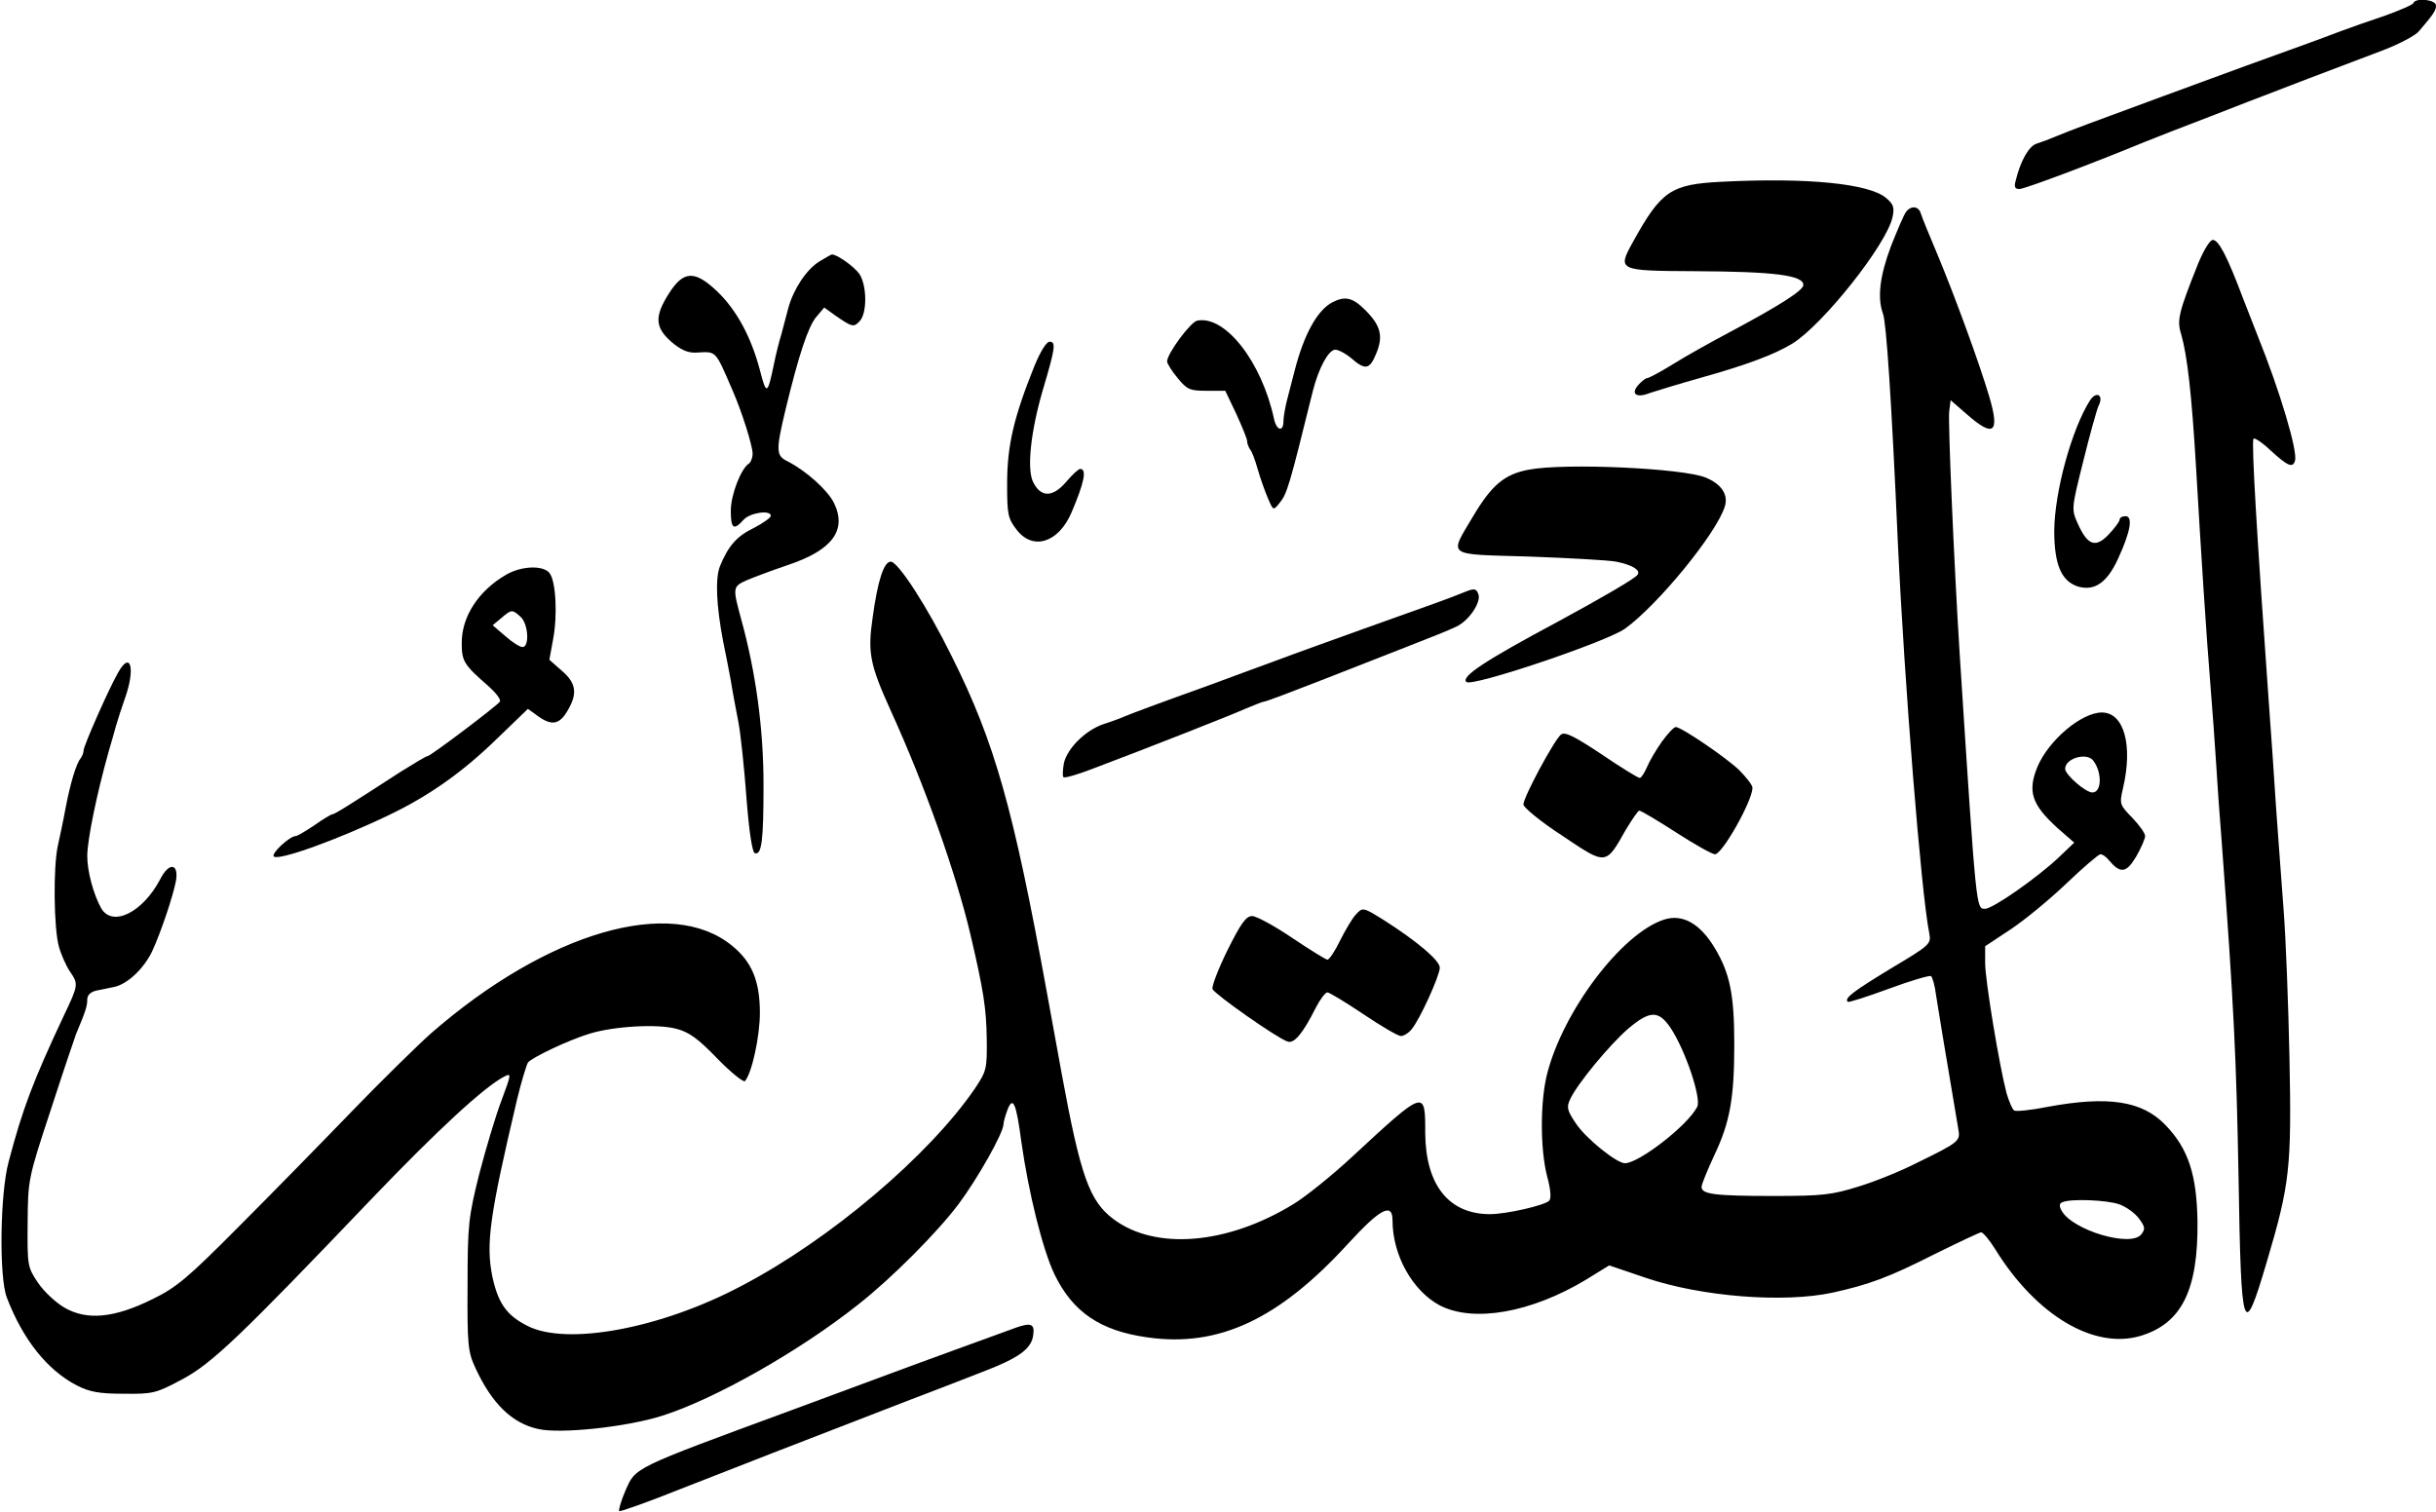
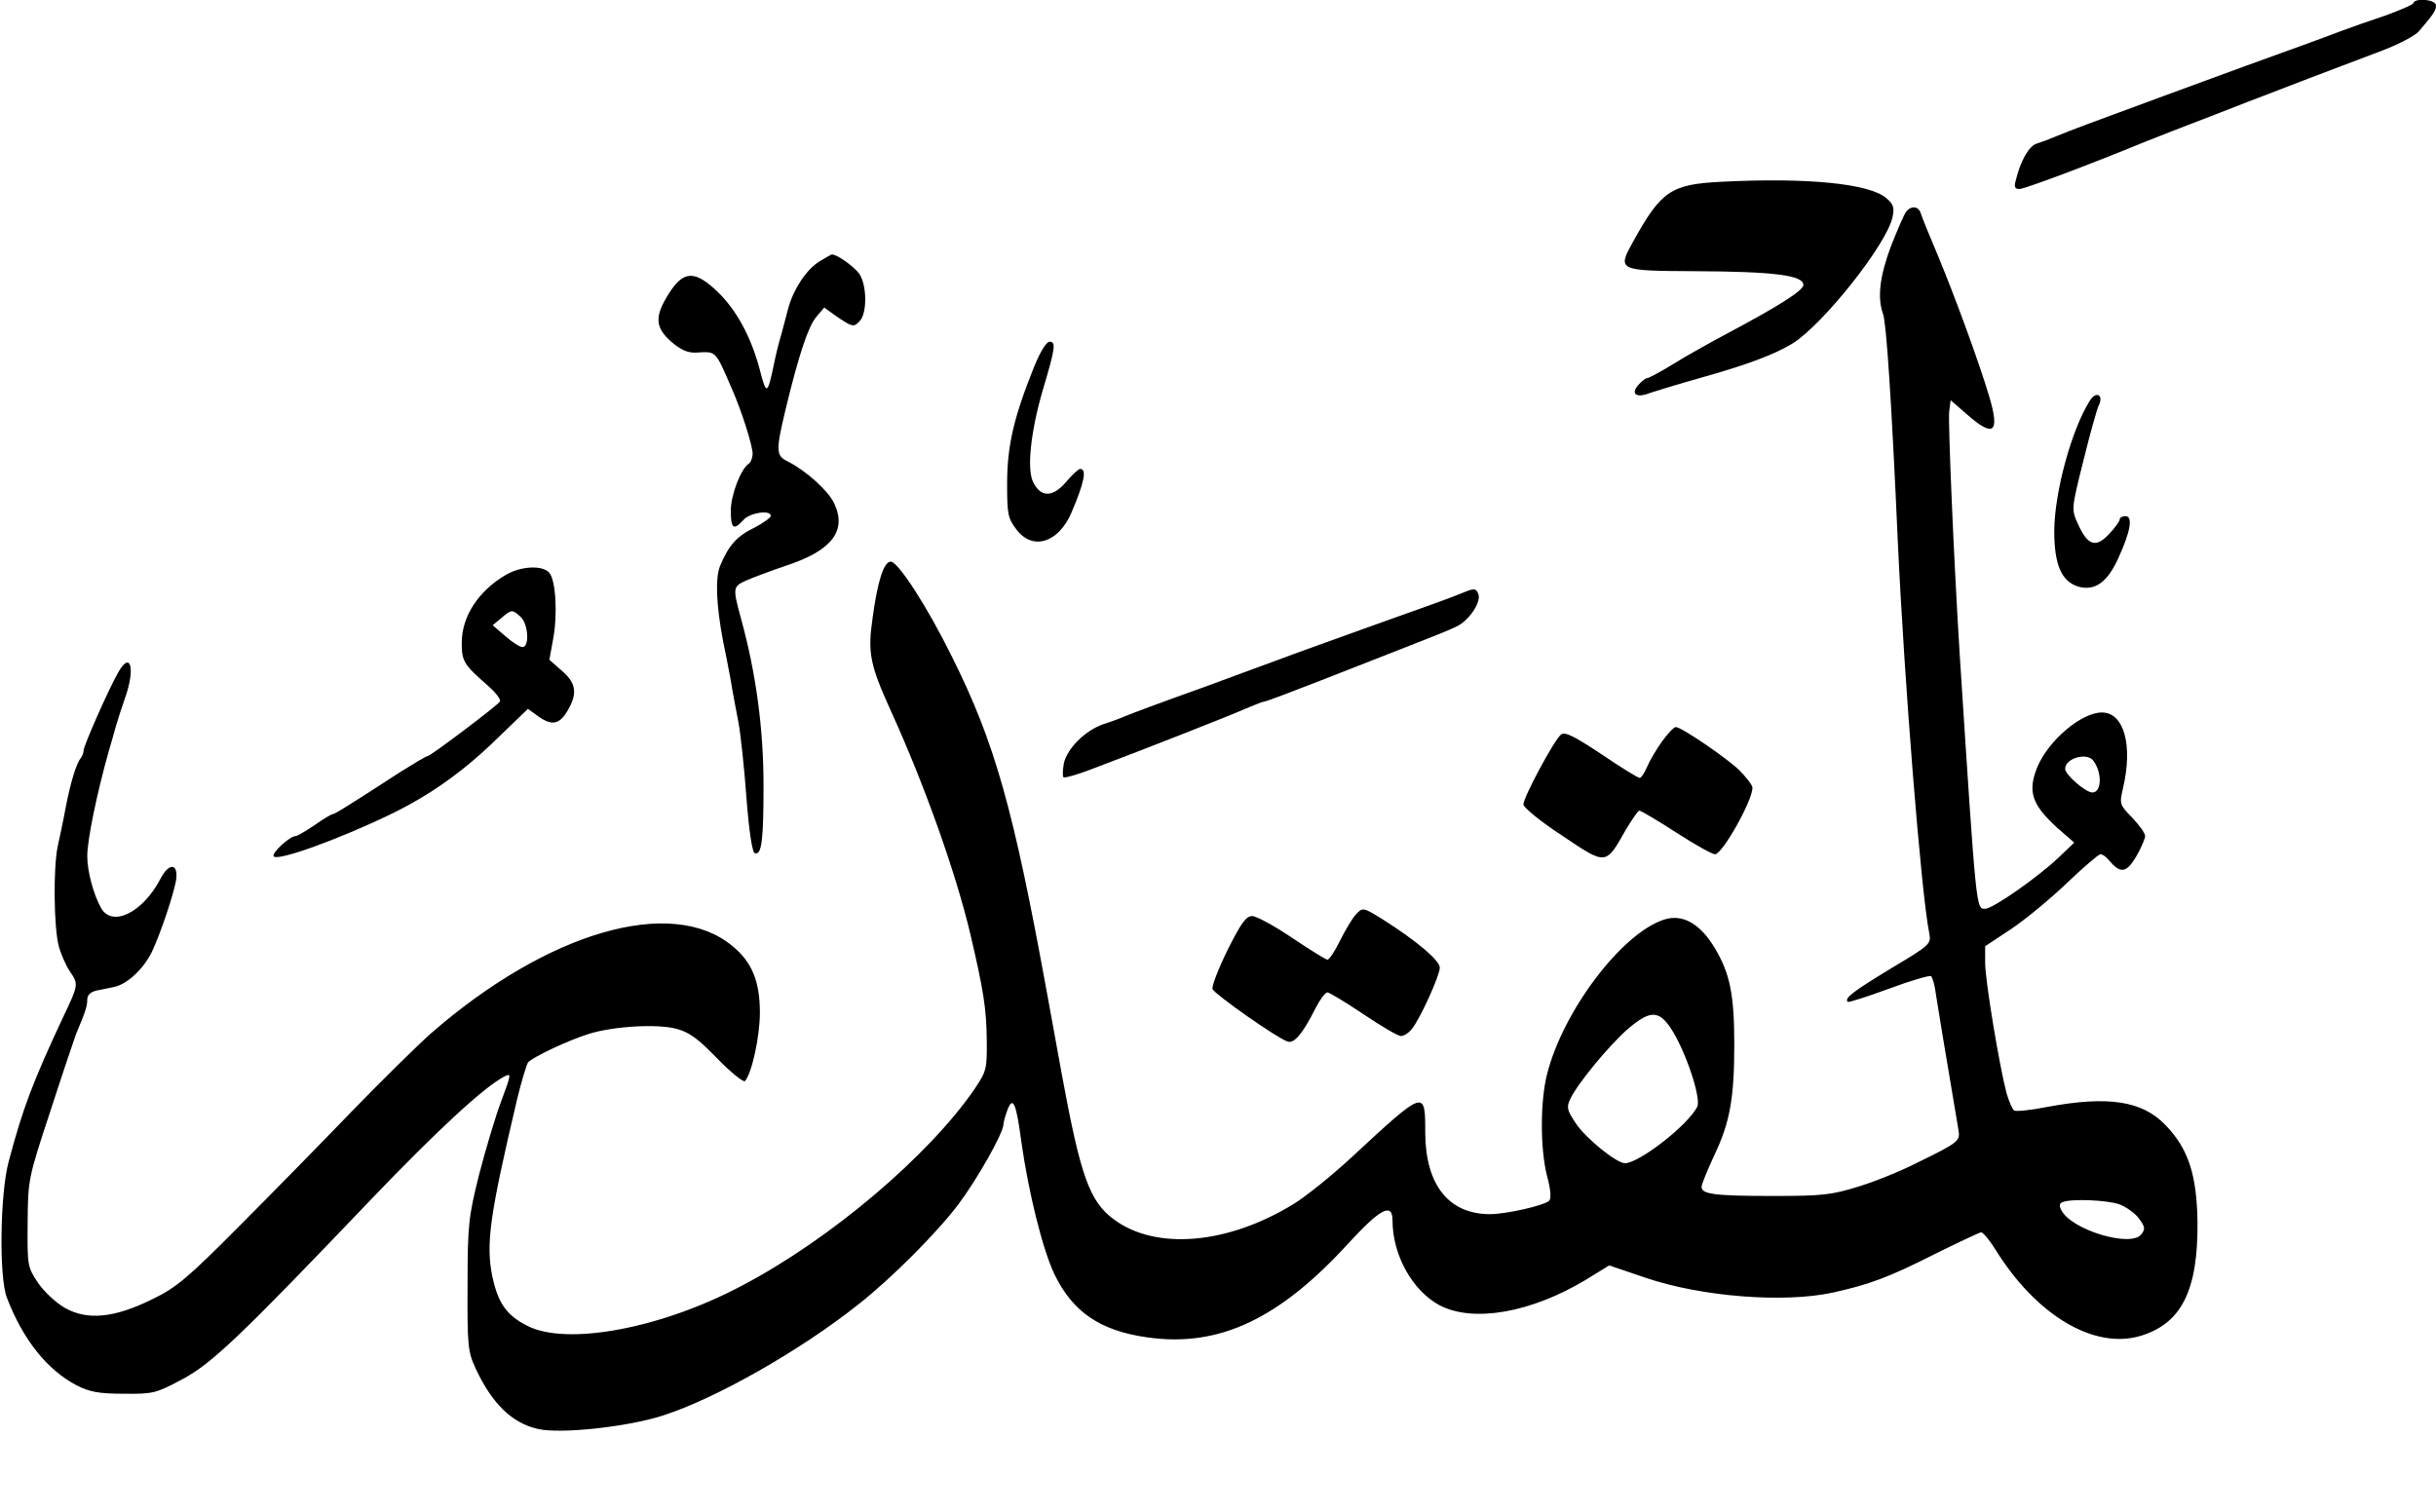
<svg xmlns="http://www.w3.org/2000/svg" version="1.0" width="670pt" height="416pt" viewBox="0 0 670 416" preserveAspectRatio="xMidYMid meet">
  <g transform="translate(0,416) scale(0.1,-0.1)" fill="#000000" stroke="none">
    <path d="M6638 4152 c-1 -5 -37 -20 -78 -35 -42 -14 -96 -33 -120 -42 -63 -24 -127 -47 -260 -95 -118 -43 -343 -126 -440 -162 -30 -11 -68 -26 -85 -33 -16 -7 -40 -16 -53 -20 -21 -6 -45 -47 -58 -102 -5 -17 -2 -23 10 -23 14 0 193 67 346 130 25 10 106 42 180 70 74 29 144 56 155 60 20 8 174 67 320 122 44 17 88 40 98 52 41 48 47 57 47 71 0 16 -56 22 -62 7z" />
    <path d="M4735 3660 c-140 -7 -166 -25 -244 -166 -43 -78 -41 -79 169 -80 219 -1 300 -11 300 -38 0 -15 -68 -58 -205 -131 -49 -26 -119 -65 -154 -87 -34 -21 -66 -38 -70 -38 -5 0 -16 -9 -25 -19 -22 -25 -5 -37 32 -22 15 5 77 24 137 41 129 36 206 65 255 95 85 53 259 273 275 347 6 27 3 36 -17 53 -46 40 -217 57 -453 45z" />
    <path d="M5243 3578 c-6 -7 -24 -50 -42 -95 -31 -83 -38 -142 -22 -186 9 -24 23 -228 41 -632 18 -385 64 -961 86 -1071 6 -31 4 -33 -105 -98 -105 -64 -129 -82 -119 -92 3 -2 53 14 113 36 59 22 111 37 116 35 4 -3 11 -27 14 -53 6 -39 21 -130 61 -367 6 -34 5 -36 -116 -95 -41 -21 -112 -50 -158 -64 -74 -23 -99 -26 -235 -26 -162 0 -197 5 -197 25 0 7 16 46 35 87 43 90 55 157 55 305 0 137 -12 195 -53 264 -41 69 -90 96 -141 79 -116 -38 -277 -251 -321 -425 -19 -76 -19 -205 0 -280 10 -36 12 -62 6 -68 -13 -13 -118 -37 -163 -37 -113 0 -177 80 -178 223 0 121 1 122 -203 -67 -54 -50 -126 -108 -159 -128 -182 -112 -380 -128 -495 -42 -67 50 -91 119 -143 401 -11 62 -30 164 -41 225 -92 505 -143 686 -261 922 -68 138 -148 261 -168 261 -19 0 -36 -52 -50 -155 -14 -96 -7 -129 50 -255 93 -204 179 -446 219 -615 36 -154 44 -204 45 -290 1 -81 -1 -87 -33 -135 -126 -184 -398 -415 -641 -542 -222 -118 -482 -166 -590 -110 -57 29 -80 62 -96 136 -18 90 -7 168 68 486 12 50 26 95 30 102 11 14 110 61 168 79 67 21 188 28 240 14 35 -9 60 -27 113 -82 38 -39 72 -66 76 -62 19 22 41 123 41 188 0 87 -22 140 -76 184 -167 138 -508 39 -829 -241 -38 -34 -137 -131 -220 -217 -82 -85 -221 -227 -310 -316 -139 -140 -170 -166 -236 -198 -105 -52 -180 -59 -242 -23 -24 14 -57 45 -73 69 -28 42 -29 46 -28 163 1 120 1 122 63 310 34 105 66 199 70 210 27 64 31 78 31 95 0 13 9 21 25 25 14 3 36 7 49 10 37 8 81 50 104 97 25 54 58 153 66 195 8 48 -19 52 -43 5 -48 -92 -132 -134 -163 -80 -21 38 -38 101 -38 143 0 44 26 171 59 288 6 20 15 52 20 70 5 17 16 52 25 77 29 82 15 131 -19 70 -26 -45 -95 -202 -95 -214 0 -7 -4 -16 -8 -22 -12 -13 -29 -70 -42 -139 -6 -33 -16 -79 -21 -102 -13 -59 -11 -228 3 -277 6 -22 20 -53 30 -68 24 -35 24 -37 -16 -121 -86 -183 -114 -258 -152 -402 -24 -87 -27 -320 -5 -375 44 -115 111 -199 192 -241 35 -18 61 -23 129 -23 80 -1 89 1 160 39 83 44 160 118 523 498 181 189 308 306 363 335 21 11 21 9 -7 -66 -16 -42 -43 -133 -61 -202 -29 -117 -32 -137 -32 -305 -1 -166 1 -184 22 -229 45 -97 100 -151 172 -167 61 -14 241 5 340 36 146 46 380 179 540 306 93 73 218 199 276 276 53 71 123 195 124 220 0 6 5 24 11 40 15 39 24 19 38 -87 20 -142 59 -298 91 -365 50 -104 126 -156 256 -174 196 -28 362 50 552 258 88 96 122 114 122 64 0 -96 55 -194 130 -234 93 -48 251 -20 401 70 l65 40 100 -34 c153 -52 379 -70 514 -41 100 22 155 42 283 107 65 32 122 59 126 59 5 0 23 -21 39 -47 112 -181 271 -276 399 -238 113 34 159 125 157 315 -2 128 -25 200 -88 265 -64 67 -158 81 -325 50 -45 -9 -86 -13 -91 -10 -5 3 -14 24 -21 47 -20 76 -59 311 -59 359 l0 46 71 47 c39 26 108 83 154 127 45 43 87 79 92 79 6 0 16 -7 23 -16 32 -38 48 -36 75 9 14 24 25 50 25 57 0 8 -16 30 -35 50 -35 36 -36 38 -26 81 28 119 3 209 -58 209 -56 0 -146 -76 -177 -149 -28 -68 -16 -104 54 -168 l47 -41 -43 -41 c-58 -55 -181 -141 -202 -141 -25 0 -24 -12 -70 700 -16 256 -32 633 -29 667 l4 32 45 -39 c74 -65 91 -51 61 50 -28 94 -94 274 -141 387 -23 54 -44 106 -47 116 -6 20 -26 22 -40 5z m514 -1510 c25 -32 24 -88 -2 -88 -19 0 -75 49 -75 65 0 29 59 46 77 23z m-1162 -736 c41 -62 85 -194 73 -217 -28 -53 -161 -155 -199 -155 -24 1 -108 69 -135 110 -24 36 -26 44 -15 67 19 41 107 148 159 193 60 51 84 51 117 2z m1234 -485 c19 -7 43 -24 54 -39 17 -23 18 -29 6 -44 -29 -36 -190 12 -219 66 -7 13 -6 20 3 23 23 10 122 6 156 -6z" />
-     <path d="M6045 3433 c-53 -133 -58 -154 -46 -192 17 -59 29 -165 41 -366 14 -241 28 -458 40 -605 5 -63 12 -156 15 -206 3 -51 10 -152 16 -225 33 -446 40 -591 46 -921 7 -433 13 -448 78 -228 63 213 68 257 62 560 -3 146 -10 328 -16 405 -6 77 -15 205 -21 285 -5 80 -14 210 -20 290 -32 448 -48 712 -42 723 2 4 24 -10 48 -33 46 -42 60 -48 66 -28 9 25 -43 197 -102 343 -4 11 -23 58 -41 105 -44 117 -67 160 -83 160 -8 0 -26 -30 -41 -67z" />
    <path d="M2254 3441 c-36 -22 -72 -77 -86 -129 -5 -20 -14 -53 -19 -72 -6 -19 -15 -55 -20 -80 -18 -87 -21 -88 -39 -18 -24 91 -64 165 -117 216 -62 59 -93 58 -133 -5 -40 -63 -39 -93 6 -133 26 -22 45 -31 68 -30 57 3 52 9 100 -102 26 -59 56 -154 56 -176 0 -11 -5 -24 -10 -27 -22 -14 -50 -86 -50 -130 0 -50 8 -55 35 -25 18 20 75 28 75 11 0 -5 -21 -20 -46 -33 -48 -23 -71 -50 -94 -106 -13 -34 -10 -107 9 -207 6 -27 15 -76 21 -107 5 -32 15 -84 21 -115 6 -32 16 -125 22 -207 7 -92 16 -151 23 -153 19 -6 24 34 24 187 0 156 -21 309 -61 455 -24 88 -24 91 13 108 18 8 69 27 113 42 124 41 165 96 129 171 -17 35 -76 88 -126 114 -34 16 -35 28 -7 145 36 149 62 227 84 253 l22 26 29 -21 c48 -33 52 -34 68 -17 21 21 21 97 0 130 -14 20 -61 54 -76 54 -2 0 -17 -9 -34 -19z" />
-     <path d="M3662 3327 c-40 -23 -75 -87 -100 -182 -6 -22 -15 -59 -21 -81 -6 -23 -11 -51 -11 -63 0 -30 -19 -26 -26 7 -34 157 -134 285 -211 270 -18 -3 -83 -91 -83 -112 0 -6 13 -27 29 -46 26 -32 34 -35 80 -35 l51 0 30 -63 c16 -35 30 -69 30 -75 0 -7 4 -17 8 -23 5 -5 14 -29 21 -54 7 -25 20 -61 28 -80 15 -35 15 -35 32 -14 21 26 26 42 92 309 16 62 41 109 60 113 8 1 28 -9 45 -23 39 -34 51 -32 69 12 20 48 13 77 -30 120 -35 35 -56 40 -93 20z" />
    <path d="M2845 3153 c-57 -142 -75 -219 -75 -325 0 -82 2 -94 26 -125 44 -58 115 -37 151 47 35 82 43 120 24 120 -5 0 -22 -16 -39 -36 -37 -43 -70 -43 -91 1 -17 36 -6 140 28 255 33 111 36 130 18 130 -9 0 -25 -26 -42 -67z" />
    <path d="M5748 3058 c-50 -79 -97 -250 -98 -358 0 -94 20 -140 67 -154 45 -12 79 12 109 78 34 74 41 116 20 116 -9 0 -16 -4 -16 -9 0 -5 -13 -23 -30 -41 -36 -38 -58 -31 -85 29 -18 40 -18 41 15 173 18 73 37 141 42 152 15 29 -6 42 -24 14z" />
-     <path d="M4205 2868 c-66 -12 -102 -42 -152 -126 -68 -115 -80 -106 152 -113 110 -4 218 -10 240 -14 44 -9 68 -23 59 -36 -6 -10 -99 -64 -219 -129 -200 -107 -267 -151 -252 -166 14 -15 388 111 437 147 91 66 252 263 274 336 10 32 -9 61 -52 79 -61 26 -388 41 -487 22z" />
    <path d="M1392 2579 c-76 -44 -122 -115 -122 -187 0 -51 5 -60 74 -120 20 -18 34 -36 31 -42 -7 -11 -191 -150 -199 -150 -4 0 -37 -20 -74 -43 -151 -98 -182 -117 -188 -117 -3 0 -25 -13 -49 -30 -24 -16 -47 -30 -52 -30 -16 0 -68 -48 -60 -56 12 -13 178 47 317 114 111 53 205 120 298 211 l84 81 29 -21 c37 -26 58 -22 80 16 28 47 24 76 -16 110 l-34 30 10 55 c13 67 8 163 -10 184 -18 22 -78 19 -119 -5z m40 -116 c21 -19 25 -83 5 -83 -7 0 -28 13 -47 30 l-35 30 24 20 c28 24 30 24 53 3z" />
    <path d="M4025 2530 c-28 -12 -106 -40 -275 -100 -80 -29 -187 -67 -237 -86 -51 -19 -137 -50 -190 -70 -145 -52 -206 -75 -228 -84 -11 -5 -38 -15 -60 -22 -50 -17 -100 -67 -109 -108 -3 -18 -4 -35 -1 -38 3 -3 38 7 77 22 159 60 385 149 425 167 24 10 46 19 50 19 5 0 76 27 158 59 83 32 193 76 245 96 52 20 109 43 125 51 35 16 70 68 61 90 -6 16 -12 16 -41 4z" />
    <path d="M4571 2120 c-15 -21 -34 -53 -41 -70 -7 -16 -16 -30 -20 -30 -5 0 -52 29 -105 65 -77 51 -101 63 -112 54 -19 -16 -103 -172 -103 -192 0 -8 47 -47 107 -86 122 -82 119 -82 175 17 17 28 33 52 37 52 4 0 50 -27 101 -60 51 -33 99 -60 107 -60 20 0 103 147 103 183 0 7 -17 29 -37 49 -38 36 -159 118 -174 118 -5 0 -22 -18 -38 -40z" />
    <path d="M3728 1643 c-9 -10 -28 -42 -42 -70 -14 -29 -30 -53 -35 -53 -4 0 -48 27 -97 60 -49 33 -98 60 -110 60 -17 0 -31 -20 -68 -94 -25 -51 -44 -100 -41 -107 6 -14 176 -134 206 -144 18 -7 42 21 78 93 12 23 26 42 32 42 5 0 50 -27 99 -60 49 -33 95 -60 103 -60 8 0 21 8 29 18 22 25 78 148 78 170 0 20 -63 73 -154 131 -58 36 -58 36 -78 14z" />
-     <path d="M2795 508 c-41 -15 -289 -105 -350 -128 -27 -10 -149 -55 -270 -100 -440 -162 -426 -156 -455 -221 -12 -28 -19 -53 -17 -56 3 -2 79 25 169 61 145 57 312 122 633 246 55 21 144 55 197 76 102 39 136 64 140 103 4 29 -7 33 -47 19z" />
  </g>
</svg>